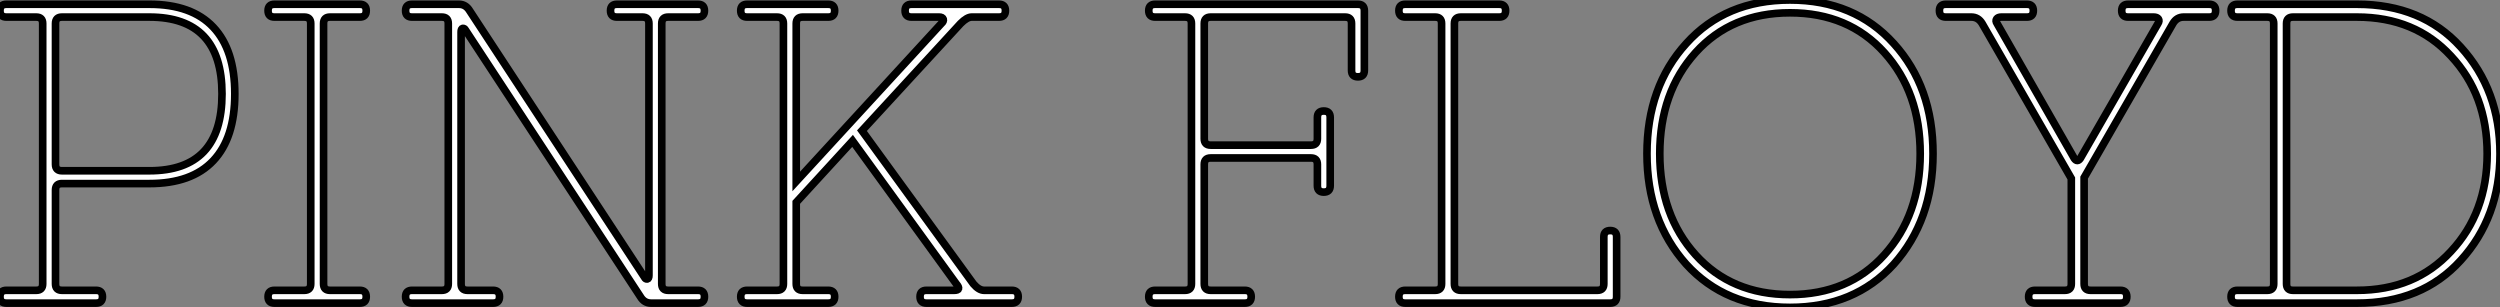
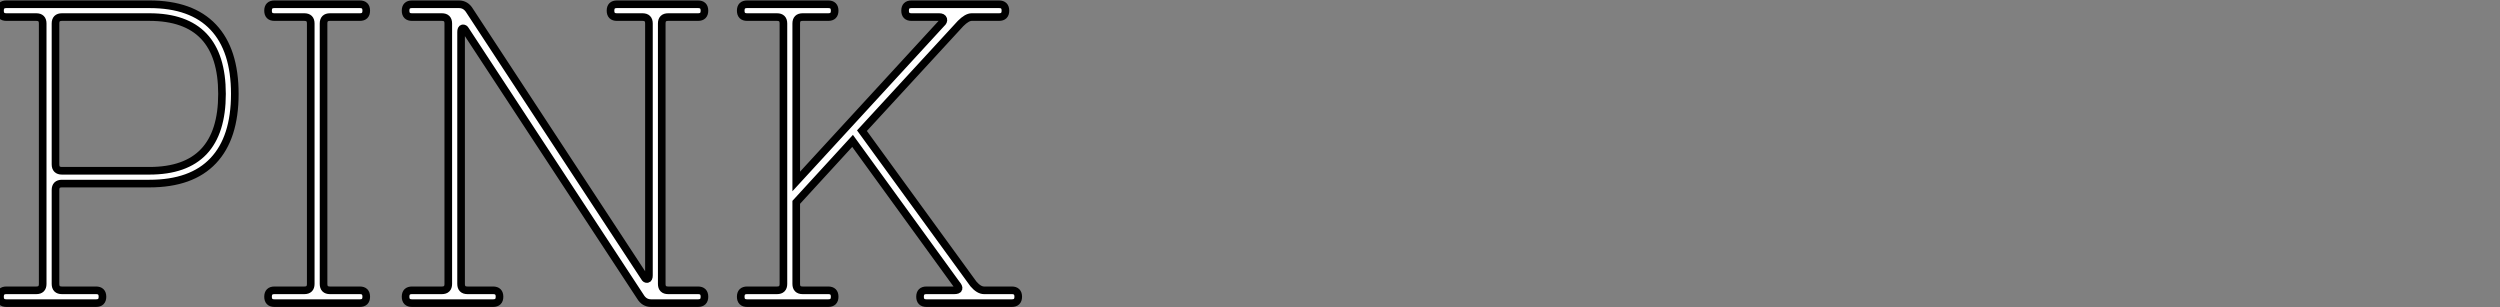
<svg xmlns="http://www.w3.org/2000/svg" viewBox="2.58 -39.76 327.92 40.32">
  <rect x="2.58" y="-39.76" width="327.92" height="40.32" fill="#808080" stroke="none" />
  <path d="M22.18-15.68L22.18-15.68L10.70-15.68Q9.86-15.68 9.86-14.84L9.86-14.84L9.86-2.52Q9.86-1.68 10.70-1.68L10.70-1.68L15.18-1.68Q16.02-1.68 16.02-0.84Q16.02 0 15.18 0L15.18 0L3.42 0Q2.58 0 2.58-0.84Q2.58-1.68 3.42-1.68L3.42-1.68L7.34-1.68Q8.18-1.68 8.18-2.52L8.18-2.52L8.18-36.68Q8.18-37.52 7.34-37.52L7.34-37.52L3.42-37.52Q2.58-37.52 2.58-38.36Q2.58-39.20 3.42-39.20L3.42-39.20L22.18-39.20Q27.72-39.20 30.55-36.20Q33.38-33.21 33.38-27.44Q33.38-21.67 30.55-18.68Q27.72-15.68 22.18-15.68ZM10.70-17.36L10.70-17.36L22.18-17.36Q31.70-17.36 31.70-27.44Q31.70-37.52 22.18-37.52L22.18-37.52L10.70-37.52Q9.86-37.52 9.86-36.68L9.86-36.68L9.86-18.20Q9.86-17.36 10.70-17.36ZM38.58-1.68L38.58-1.68L42.50-1.68Q43.34-1.68 43.34-2.52L43.34-2.52L43.34-36.68Q43.34-37.52 42.50-37.52L42.50-37.52L38.58-37.52Q37.74-37.52 37.74-38.36Q37.74-39.20 38.58-39.20L38.58-39.20L49.78-39.20Q50.62-39.20 50.62-38.36Q50.62-37.52 49.78-37.52L49.78-37.52L45.86-37.52Q45.02-37.52 45.02-36.68L45.02-36.68L45.02-2.52Q45.02-1.68 45.86-1.68L45.86-1.68L49.78-1.68Q50.62-1.68 50.62-0.84Q50.62 0 49.78 0L49.78 0L38.58 0Q37.74 0 37.74-0.84Q37.74-1.68 38.58-1.68ZM56.62-1.68L56.62-1.68L60.54-1.68Q61.38-1.68 61.38-2.52L61.38-2.52L61.38-36.68Q61.38-37.52 60.54-37.52L60.54-37.52L56.62-37.52Q55.78-37.52 55.78-38.36Q55.78-39.20 56.62-39.20L56.62-39.20L62.78-39.20Q63.67-39.20 64.18-38.36L64.18-38.36L87.14-3.36Q87.25-3.14 87.47-3.16Q87.70-3.19 87.70-3.64L87.70-3.64L87.70-36.68Q87.70-37.52 86.86-37.52L86.86-37.52L83.50-37.52Q82.66-37.52 82.66-38.36Q82.66-39.20 83.50-39.20L83.50-39.20L94.14-39.20Q94.98-39.20 94.98-38.36Q94.98-37.52 94.14-37.52L94.14-37.52L90.22-37.52Q89.38-37.52 89.38-36.68L89.38-36.68L89.38-2.52Q89.38-1.68 90.22-1.68L90.22-1.68L94.14-1.68Q94.98-1.68 94.98-0.84Q94.98 0 94.14 0L94.14 0L87.98 0Q87.08 0 86.58-0.84L86.58-0.84L63.62-35.84Q63.50-36.06 63.28-36.04Q63.06-36.01 63.06-35.56L63.06-35.56L63.06-2.52Q63.06-1.68 63.90-1.68L63.90-1.68L67.26-1.68Q68.10-1.68 68.10-0.84Q68.10 0 67.26 0L67.26 0L56.62 0Q55.78 0 55.78-0.84Q55.78-1.68 56.62-1.68ZM100.58-1.68L100.58-1.68L104.50-1.68Q105.34-1.68 105.34-2.52L105.34-2.52L105.34-36.68Q105.34-37.52 104.50-37.52L104.50-37.52L100.58-37.52Q99.74-37.52 99.74-38.36Q99.74-39.20 100.58-39.20L100.58-39.20L111.22-39.20Q112.06-39.20 112.06-38.36Q112.06-37.52 111.22-37.52L111.22-37.52L107.86-37.52Q107.02-37.52 107.02-36.68L107.02-36.68L107.02-15.96L126.06-36.68Q126.39-36.96 126.31-37.24Q126.22-37.52 125.78-37.52L125.78-37.52L122.14-37.52Q121.30-37.52 121.30-38.36Q121.30-39.20 122.14-39.20L122.14-39.20L133.62-39.20Q134.46-39.20 134.46-38.36Q134.46-37.52 133.62-37.52L133.62-37.52L130.03-37.52Q129.42-37.52 128.58-36.68L128.58-36.68L115.64-22.62L130.26-2.52Q130.98-1.68 131.66-1.68L131.66-1.68L135.30-1.68Q136.14-1.68 136.14-0.84Q136.14 0 135.30 0L135.30 0L124.10 0Q123.26 0 123.26-0.84Q123.26-1.68 124.10-1.68L124.10-1.68L127.74-1.68Q128.74-1.68 128.02-2.52L128.02-2.52L114.41-21.28L107.02-13.22L107.02-2.52Q107.02-1.68 107.86-1.68L107.86-1.68L111.22-1.68Q112.06-1.68 112.06-0.84Q112.06 0 111.22 0L111.22 0L100.58 0Q99.74 0 99.74-0.84Q99.74-1.68 100.58-1.68Z" fill="white" stroke="black" transform="scale(1,1)" />
-   <path d="M154.10-1.68L154.10-1.68L158.02-1.68Q158.86-1.68 158.86-2.52L158.86-2.52L158.86-36.68Q158.86-37.52 158.02-37.52L158.02-37.52L154.10-37.52Q153.26-37.52 153.26-38.36Q153.26-39.20 154.10-39.20L154.10-39.20L180.70-39.20Q181.54-39.20 181.54-38.36L181.54-38.36L181.54-30.52Q181.54-29.68 180.70-29.68Q179.86-29.68 179.86-30.52L179.86-30.52L179.86-36.68Q179.86-37.52 179.02-37.52L179.02-37.52L161.38-37.52Q160.54-37.52 160.54-36.68L160.54-36.68L160.54-21.56Q160.54-20.72 161.38-20.72L161.38-20.72L174.54-20.72Q175.38-20.72 175.38-21.56L175.38-21.56L175.38-24.36Q175.38-25.20 176.22-25.20Q177.06-25.20 177.06-24.36L177.06-24.36L177.06-15.40Q177.06-14.56 176.22-14.56Q175.38-14.56 175.38-15.40L175.38-15.40L175.38-18.20Q175.38-19.04 174.54-19.04L174.54-19.04L161.38-19.04Q160.54-19.04 160.54-18.20L160.54-18.20L160.54-2.52Q160.54-1.68 161.38-1.68L161.38-1.68L165.86-1.68Q166.70-1.68 166.70-0.84Q166.70 0 165.86 0L165.86 0L154.10 0Q153.26 0 153.26-0.84Q153.26-1.68 154.10-1.68ZM186.91-1.68L186.91-1.68L190.83-1.68Q191.67-1.68 191.67-2.52L191.67-2.52L191.67-36.68Q191.67-37.52 190.83-37.52L190.83-37.52L186.91-37.52Q186.07-37.52 186.07-38.36Q186.07-39.20 186.91-39.20L186.91-39.20L199.23-39.20Q200.07-39.20 200.07-38.36Q200.07-37.52 199.23-37.52L199.23-37.52L194.19-37.52Q193.35-37.52 193.35-36.68L193.35-36.68L193.35-2.52Q193.35-1.68 194.19-1.68L194.19-1.68L212.11-1.68Q212.95-1.68 212.95-2.52L212.95-2.52L212.95-8.68Q212.95-9.52 213.79-9.52Q214.63-9.52 214.63-8.68L214.63-8.68L214.63-0.84Q214.63 0 213.79 0L213.79 0L186.91 0Q186.07 0 186.07-0.84Q186.07-1.68 186.91-1.68ZM223.76-5.10L223.76-5.10Q218.61-10.86 218.61-19.60L218.61-19.60Q218.61-28.39 223.76-34.05L223.76-34.05Q228.91-39.76 237.37-39.76Q245.82-39.76 250.98-34.05L250.98-34.05Q256.13-28.39 256.13-19.60L256.13-19.60Q256.13-10.86 250.98-5.10L250.98-5.10Q245.82 0.56 237.37 0.56Q228.91 0.56 223.76-5.10ZM237.37-38.08Q229.70-38.08 224.99-32.87Q220.29-27.66 220.29-19.60Q220.29-11.54 224.99-6.33Q229.70-1.12 237.37-1.12Q245.04-1.12 249.74-6.33Q254.45-11.54 254.45-19.60Q254.45-27.66 249.74-32.87Q245.04-38.08 237.37-38.08ZM257.81-39.20L257.81-39.20L268.45-39.20Q269.29-39.20 269.29-38.36Q269.29-37.52 268.45-37.52L268.45-37.52L265.09-37.52Q264.64-37.52 264.47-37.27Q264.30-37.02 264.53-36.68L264.53-36.68L274.66-18.98Q275.06-18.42 275.45-18.98L275.45-18.98L285.64-36.68Q285.86-37.02 285.70-37.27Q285.53-37.52 285.08-37.52L285.08-37.52L281.72-37.52Q280.88-37.52 280.88-38.36Q280.88-39.20 281.72-39.20L281.72-39.20L292.36-39.20Q293.20-39.20 293.20-38.36Q293.20-37.52 292.36-37.52L292.36-37.52L289.00-37.52Q288.10-37.52 287.60-36.68L287.60-36.68L275.95-16.46L275.95-2.52Q275.95-1.68 276.79-1.68L276.79-1.68L280.71-1.68Q281.55-1.68 281.55-0.84Q281.55 0 280.71 0L280.71 0L269.51 0Q268.67 0 268.67-0.84Q268.67-1.68 269.51-1.68L269.51-1.68L273.43-1.68Q274.27-1.68 274.27-2.52L274.27-2.52L274.27-16.35L262.57-36.68Q262.06-37.52 261.17-37.52L261.17-37.52L257.81-37.52Q256.97-37.52 256.97-38.36Q256.97-39.20 257.81-39.20ZM296.06-1.68L296.06-1.68L299.98-1.68Q300.82-1.68 300.82-2.52L300.82-2.52L300.82-36.68Q300.82-37.52 299.98-37.52L299.98-37.52L296.06-37.52Q295.22-37.52 295.22-38.36Q295.22-39.20 296.06-39.20L296.06-39.20L311.74-39.20Q320.25-39.20 325.34-33.60L325.34-33.60Q330.50-27.94 330.50-19.60Q330.50-11.26 325.34-5.60L325.34-5.60Q320.25 0 311.74 0L311.74 0L296.06 0Q295.22 0 295.22-0.84Q295.22-1.68 296.06-1.68ZM302.50-36.68L302.50-36.68L302.50-2.52Q302.50-1.68 303.34-1.68L303.34-1.68L311.74-1.68Q319.35-1.68 324.06-6.78L324.06-6.78Q328.82-11.87 328.82-19.60Q328.82-27.33 324.06-32.42L324.06-32.42Q319.35-37.52 311.74-37.52L311.74-37.52L303.34-37.52Q302.50-37.52 302.50-36.68Z" fill="white" stroke="black" transform="scale(1,1)" />
</svg>